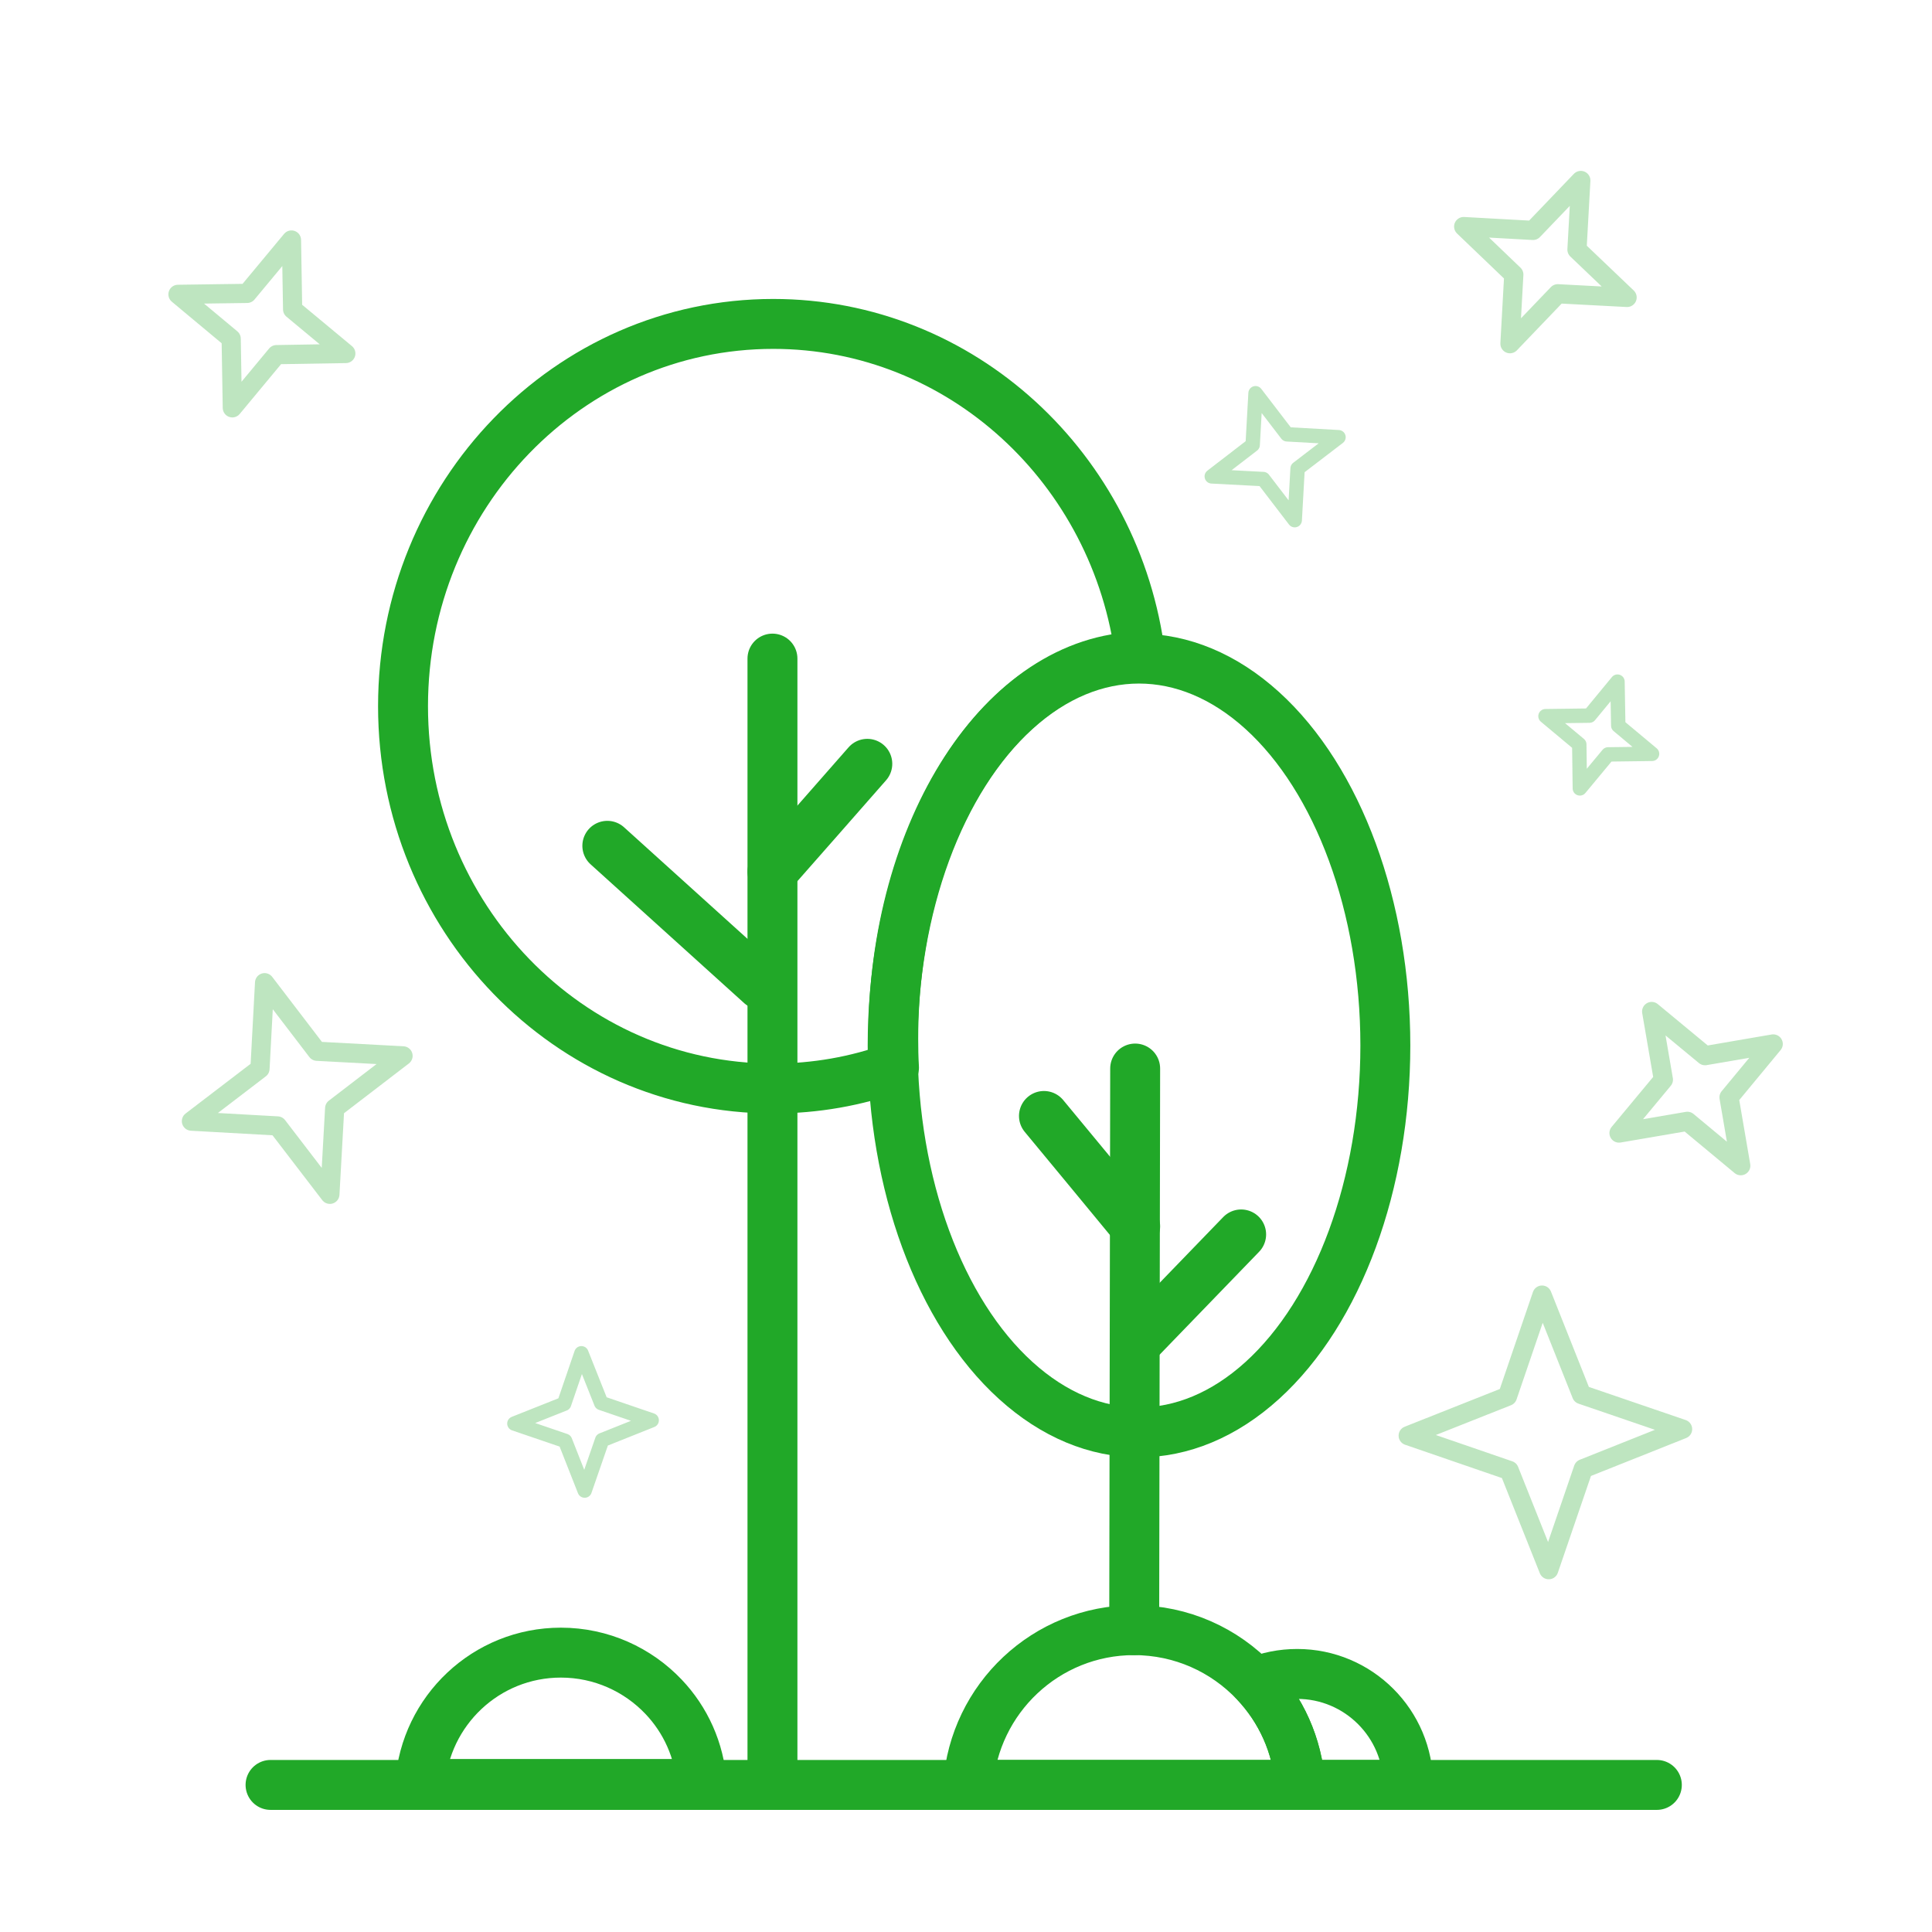
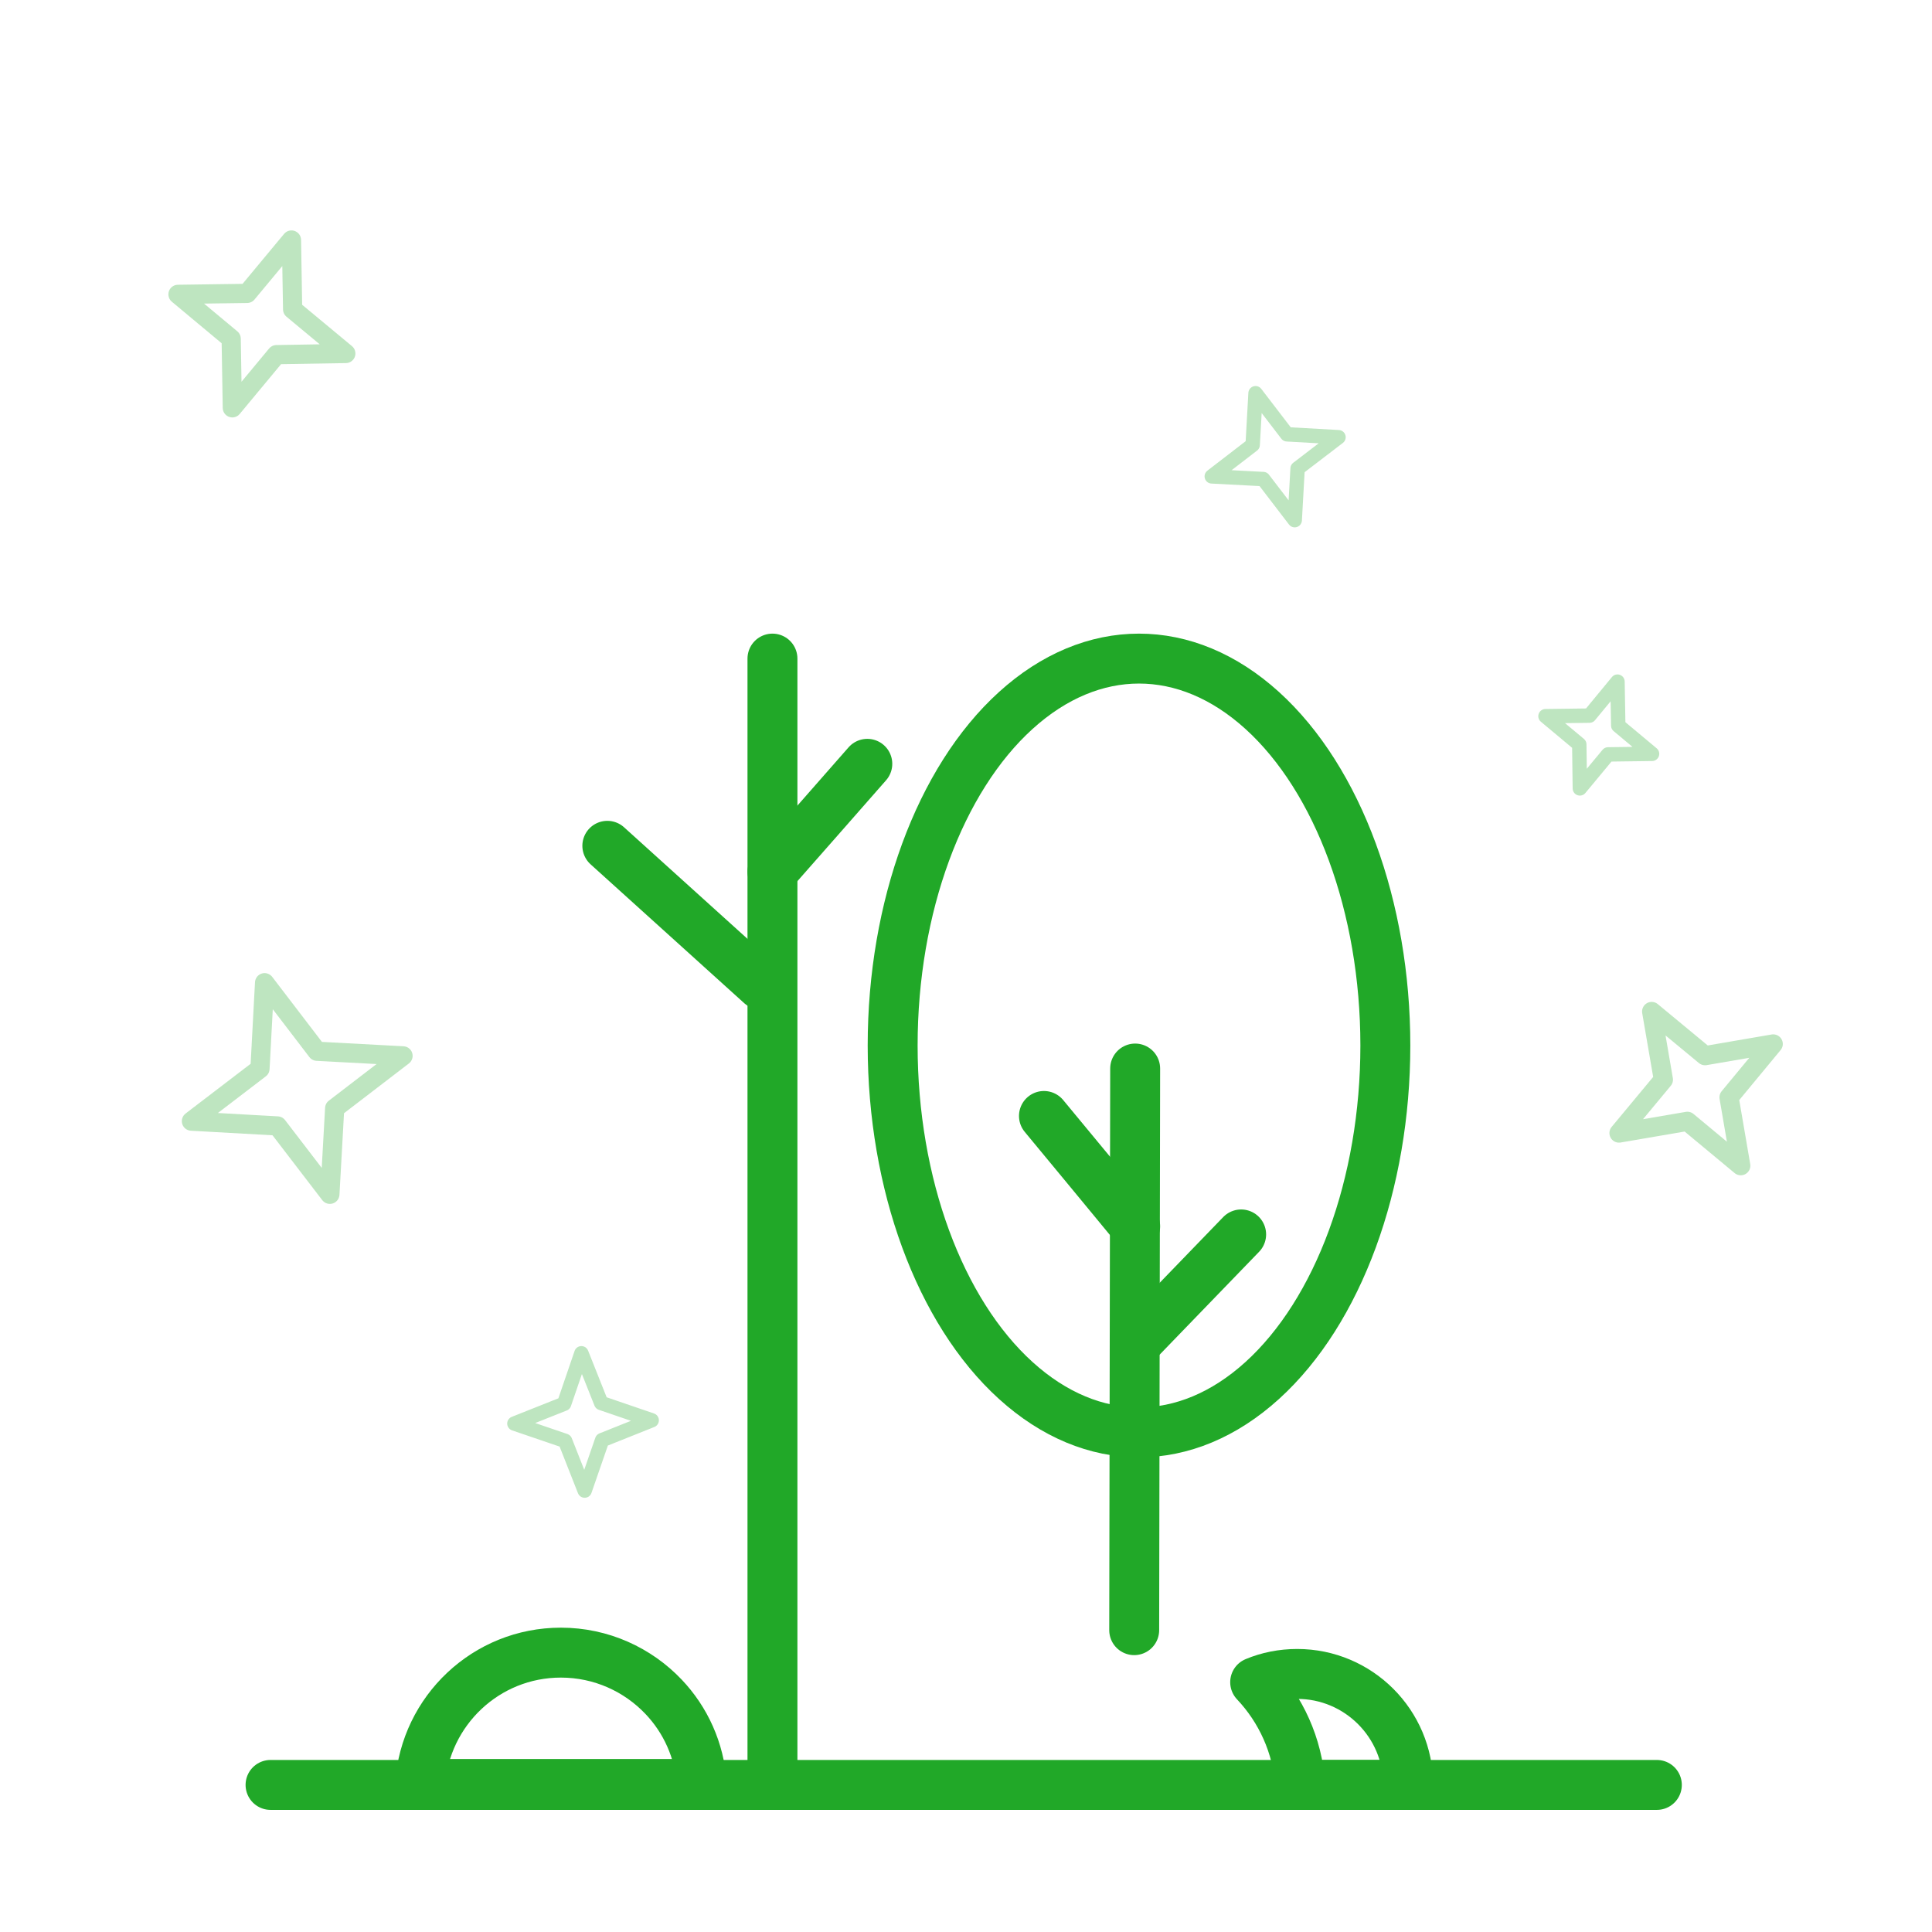
<svg xmlns="http://www.w3.org/2000/svg" id="Layer_25_copy" data-name="Layer 25 copy" viewBox="0 0 100.62 100.62">
  <defs>
    <style>      .cls-1, .cls-2 {        opacity: .29;      }      .cls-1, .cls-2, .cls-3 {        fill: none;        stroke: #21a828;        stroke-linecap: round;        stroke-linejoin: round;      }      .cls-2 {        stroke-width: .75px;      }      .cls-3 {        stroke-width: 2.6px;      }    </style>
  </defs>
-   <path class="cls-3" d="M20.99,36.78c0,10.99,8.63,19.91,19.28,19.91,2.2,0,4.32-.38,6.29-1.09-.03-.49-.04-.99-.04-1.5,0-10.9,5.75-19.77,12.87-19.9-1.22-9.78-9.32-17.33-19.12-17.33-10.65,0-19.28,8.91-19.28,19.91Z" />
  <path class="cls-3" d="M59.12,55.65c-.02,9.75-.03,19.5-.05,29.25" />
  <path class="cls-3" d="M40.23,34.3v58.26" />
  <path class="cls-3" d="M14.09,92.96h72.2" />
  <path class="cls-3" d="M59.12,63.87c-1.58-1.92-3.17-3.84-4.75-5.75" />
  <path class="cls-3" d="M59.12,70c1.84-1.9,3.68-3.81,5.52-5.71" />
  <path class="cls-3" d="M40.23,45.4c1.65-1.87,3.29-3.74,4.94-5.62" />
  <path class="cls-3" d="M39.63,51.28c-2.67-2.41-5.33-4.82-8-7.23" />
  <path class="cls-3" d="M73.34,92.96c0-3.19-2.59-5.78-5.78-5.78-.78,0-1.52.15-2.19.43,1.34,1.42,2.2,3.28,2.35,5.35h5.63Z" />
-   <path class="cls-3" d="M67.71,92.96c-.14-2.07-1-3.93-2.35-5.35-1.58-1.67-3.82-2.71-6.3-2.71-4.58,0-8.32,3.56-8.64,8.06h17.28Z" />
  <path class="cls-3" d="M36.55,92.91c-.12-1.76-.85-3.34-1.99-4.54-1.34-1.41-3.24-2.3-5.35-2.3-3.89,0-7.06,3.02-7.33,6.84h14.67Z" />
-   <polygon class="cls-1" points="80.66 81.75 78.6 76.58 73.34 74.77 78.51 72.72 80.31 67.45 82.37 72.63 87.63 74.43 82.46 76.49 80.66 81.75" />
  <polygon class="cls-2" points="30.45 77.63 29.43 75.04 26.79 74.14 29.38 73.11 30.28 70.48 31.31 73.07 33.94 73.97 31.36 75 30.45 77.63" />
  <polygon class="cls-1" points="17.18 62.2 14.45 58.64 9.97 58.39 13.54 55.66 13.78 51.18 16.51 54.75 20.99 54.99 17.43 57.72 17.18 62.2" />
  <polygon class="cls-1" points="90.66 60.71 87.88 58.4 84.32 59.01 86.63 56.23 86.02 52.68 88.8 54.98 92.35 54.37 90.05 57.15 90.66 60.71" />
-   <polygon class="cls-1" points="78.64 17.9 78.84 14.3 76.23 11.8 79.84 12 82.33 9.4 82.13 13 84.74 15.49 81.13 15.3 78.64 17.9" />
  <polygon class="cls-1" points="12.1 21.24 12.04 17.64 9.27 15.33 12.87 15.28 15.18 12.5 15.24 16.11 18.01 18.41 14.4 18.47 12.1 21.24" />
  <polygon class="cls-2" points="82.28 41.06 82.25 38.77 80.49 37.3 82.78 37.27 84.24 35.5 84.28 37.79 86.04 39.26 83.75 39.29 82.28 41.06" />
  <polygon class="cls-2" points="67.43 27.09 65.79 24.95 63.11 24.81 65.24 23.17 65.39 20.48 67.03 22.62 69.71 22.77 67.58 24.4 67.43 27.09" />
  <ellipse class="cls-3" cx="59.32" cy="54.45" rx="12.83" ry="20.15" />
</svg>